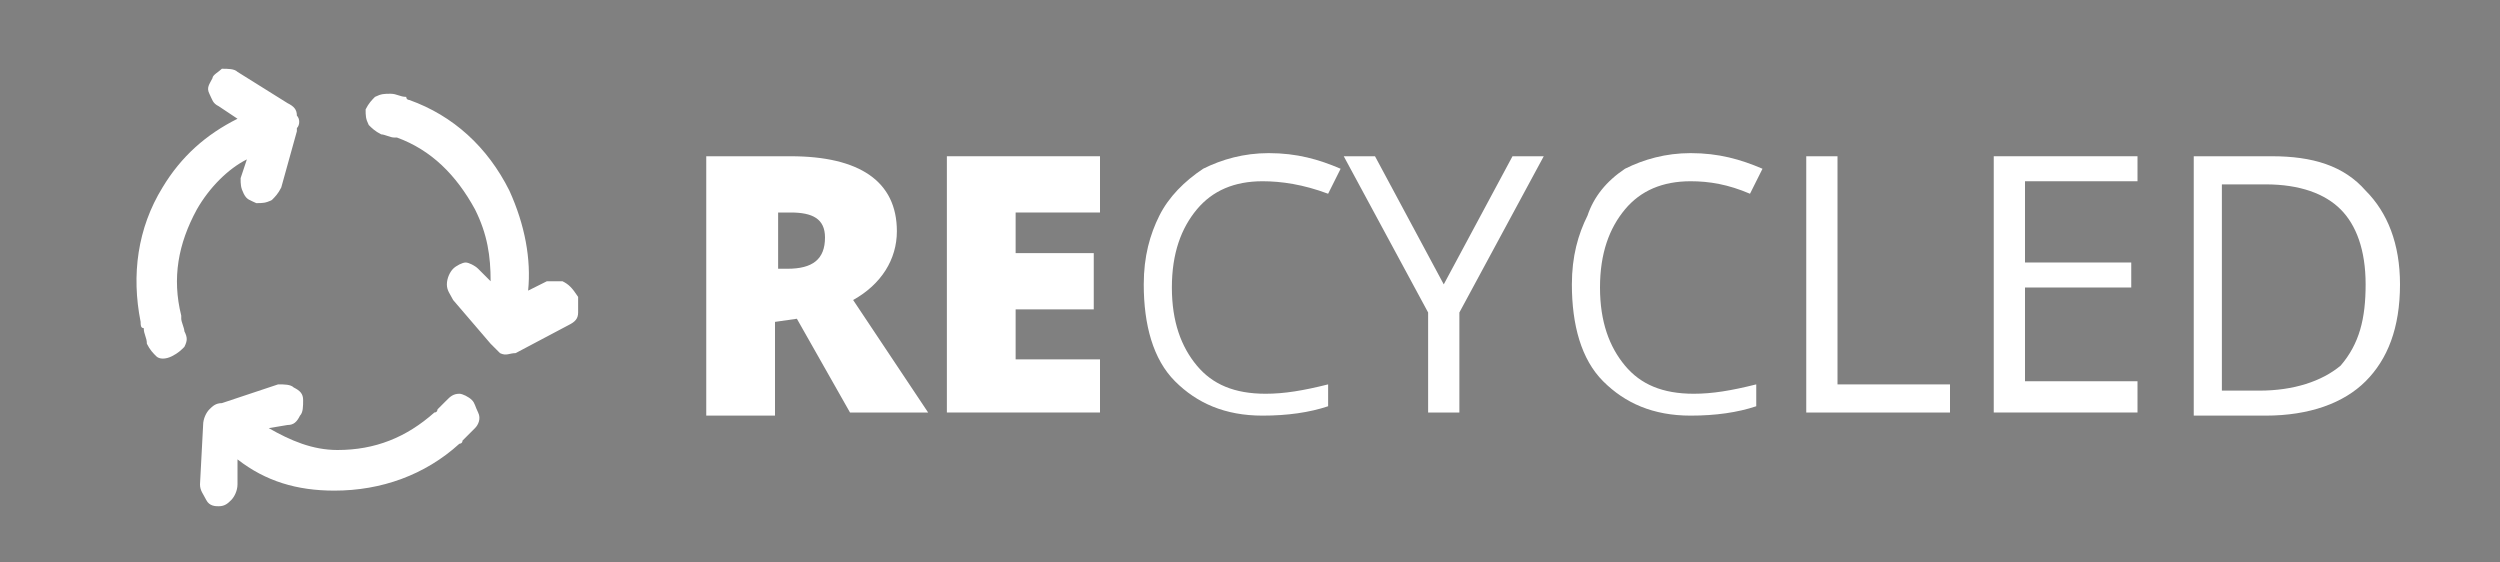
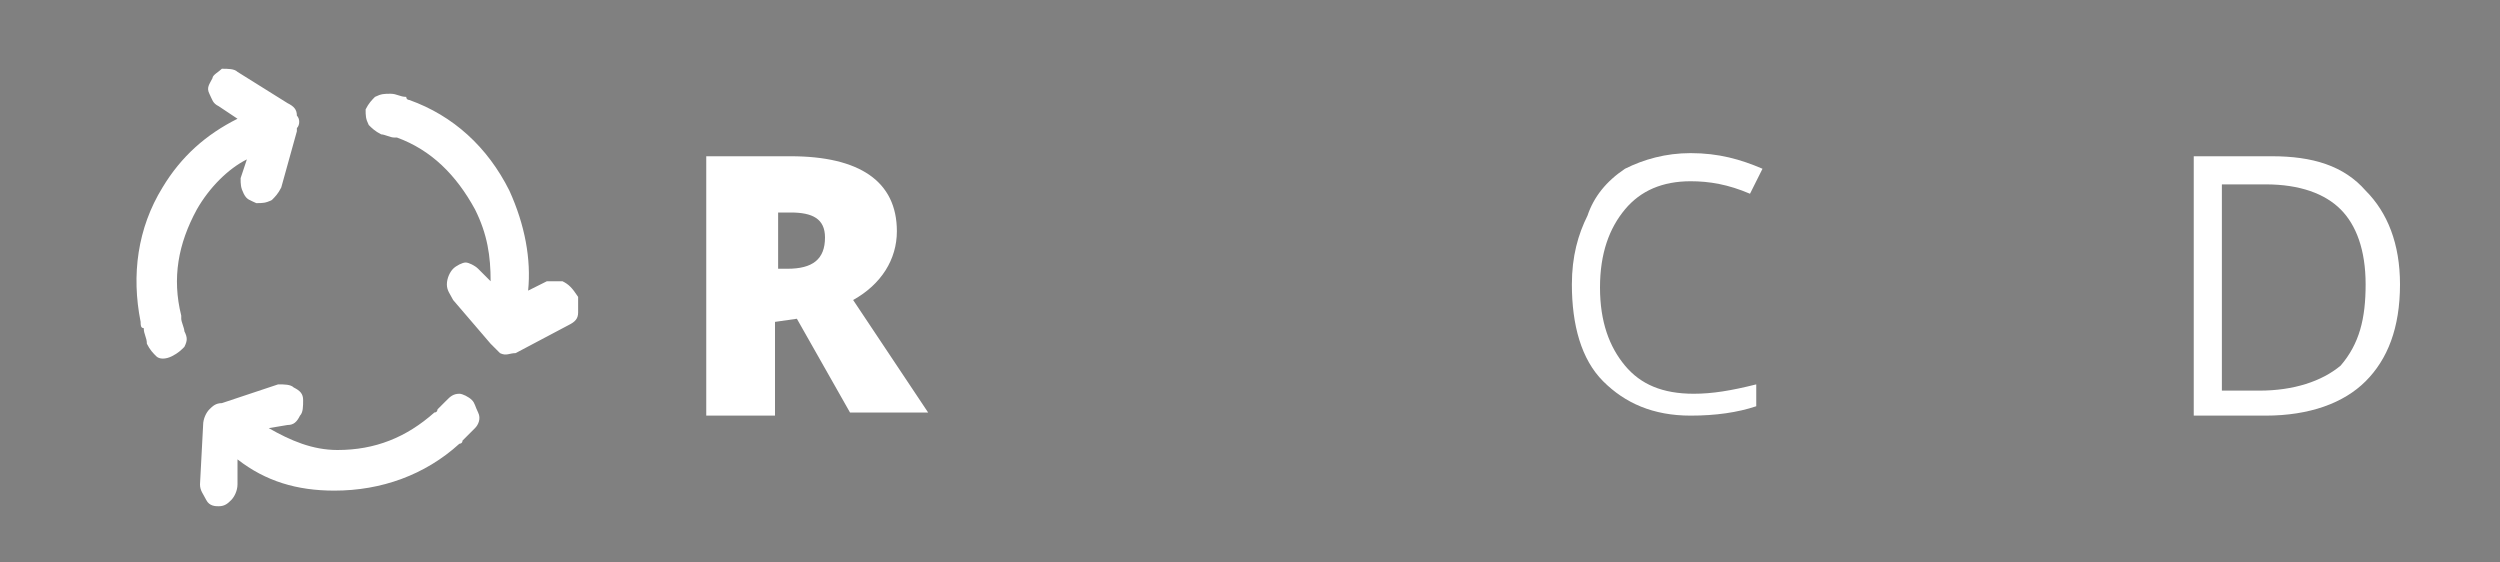
<svg xmlns="http://www.w3.org/2000/svg" version="1.1" id="Layer_1" x="0px" y="0px" width="80px" height="18px" viewBox="0 0 80 18" style="enable-background:new 0 0 80 18;" xml:space="preserve">
  <style type="text/css">
	.st0{fill:#808080;}
	.st1{fill:#FFFFFF;}
</style>
  <rect class="st0" width="80" height="18" />
  <g transform="matrix( 1, 0, 0, 1, 0,0) ">
    <g>
      <g id="a">
        <path class="st1" d="M7.1,12.9C7.1,12.9,7,12.9,7.1,12.9c-0.2,0-0.3,0.1-0.4,0.2c-0.1,0.1-0.2,0.3-0.2,0.5l-0.1,1.9     c0,0.2,0.1,0.3,0.2,0.5s0.3,0.2,0.4,0.2c0.2,0,0.3-0.1,0.4-0.2c0.1-0.1,0.2-0.3,0.2-0.5l0-0.8c0.9,0.7,1.9,1,3.1,1h0     c1.5,0,2.9-0.5,4-1.5c0,0,0,0,0,0c0,0,0.1,0,0.1-0.1c0.1-0.1,0.3-0.3,0.4-0.4c0.1-0.1,0.2-0.3,0.1-0.5s-0.1-0.3-0.2-0.4     c-0.1-0.1-0.3-0.2-0.4-0.2c-0.2,0-0.3,0.1-0.4,0.2c-0.1,0.1-0.2,0.2-0.3,0.3c0,0,0,0,0,0c0,0,0,0.1-0.1,0.1     c-0.9,0.8-1.9,1.2-3.1,1.2l0,0c-0.8,0-1.5-0.3-2.2-0.7l0.6-0.1c0.2,0,0.3-0.1,0.4-0.3c0.1-0.1,0.1-0.3,0.1-0.5     c0-0.2-0.1-0.3-0.3-0.4c-0.1-0.1-0.3-0.1-0.5-0.1L7.1,12.9 M7.1,2.2C7,2.3,6.8,2.4,6.8,2.5C6.7,2.7,6.6,2.8,6.7,3S6.8,3.3,7,3.4     l0.6,0.4C6.6,4.3,5.8,5,5.2,6v0c-0.8,1.3-1,2.8-0.7,4.3c0,0.1,0,0.2,0.1,0.2c0,0.2,0.1,0.3,0.1,0.5c0.1,0.2,0.2,0.3,0.3,0.4     s0.3,0.1,0.5,0c0.2-0.1,0.3-0.2,0.4-0.3c0.1-0.2,0.1-0.3,0-0.5c0-0.1-0.1-0.3-0.1-0.4c0,0,0-0.1,0-0.1c0,0,0,0,0,0     C5.5,8.9,5.7,7.8,6.3,6.7l0,0c0.4-0.7,1-1.3,1.6-1.6L7.7,5.7c0,0.2,0,0.3,0.1,0.5S8,6.4,8.2,6.5c0.2,0,0.3,0,0.5-0.1     C8.8,6.3,8.9,6.2,9,6l0.5-1.8c0,0,0,0,0-0.1c0.1-0.1,0.1-0.3,0-0.4c0-0.2-0.1-0.3-0.3-0.4l-1.6-1C7.5,2.2,7.3,2.2,7.1,2.2      M16.3,6.1L16.3,6.1c-0.7-1.4-1.8-2.4-3.2-2.9c0,0-0.1,0-0.1-0.1c0,0,0,0,0,0c-0.2,0-0.3-0.1-0.5-0.1c-0.2,0-0.3,0-0.5,0.1     c-0.1,0.1-0.2,0.2-0.3,0.4c0,0.2,0,0.3,0.1,0.5c0.1,0.1,0.2,0.2,0.4,0.3c0.1,0,0.3,0.1,0.4,0.1c0,0,0.1,0,0.1,0c0,0,0,0,0,0     c1.1,0.4,1.9,1.2,2.5,2.3h0c0.4,0.8,0.5,1.5,0.5,2.3l-0.4-0.4c-0.1-0.1-0.3-0.2-0.4-0.2s-0.3,0.1-0.4,0.2     c-0.1,0.1-0.2,0.3-0.2,0.5c0,0.2,0.1,0.3,0.2,0.5l1.2,1.4c0,0,0,0,0,0c0.1,0.1,0.2,0.2,0.3,0.3c0.2,0.1,0.3,0,0.5,0l1.7-0.9     c0.2-0.1,0.3-0.2,0.3-0.4c0-0.2,0-0.3,0-0.5C18.3,9.2,18.2,9.1,18,9C17.8,9,17.7,9,17.5,9l-0.6,0.3C17,8.3,16.8,7.2,16.3,6.1z" />
      </g>
    </g>
  </g>
  <g>
    <path class="st1" d="M24.8,10.3v3h-2.2V5h2.7c2.2,0,3.4,0.8,3.4,2.4c0,0.9-0.5,1.7-1.4,2.2l2.4,3.6h-2.5l-1.7-3L24.8,10.3   L24.8,10.3z M24.8,8.6h0.4c0.8,0,1.2-0.3,1.2-1c0-0.6-0.4-0.8-1.1-0.8h-0.4V8.6z" />
-     <path class="st1" d="M35.2,13.2h-4.9V5h4.9v1.8h-2.7v1.3H35v1.8h-2.5v1.6h2.7V13.2z" />
-     <path class="st1" d="M40.4,5.8c-0.9,0-1.6,0.3-2.1,0.9c-0.5,0.6-0.8,1.4-0.8,2.5c0,1.1,0.3,1.9,0.8,2.5c0.5,0.6,1.2,0.9,2.2,0.9   c0.6,0,1.2-0.1,2-0.3V13c-0.6,0.2-1.3,0.3-2.1,0.3c-1.2,0-2.1-0.4-2.8-1.1s-1-1.8-1-3.1c0-0.9,0.2-1.6,0.5-2.2   c0.3-0.6,0.8-1.1,1.4-1.5c0.6-0.3,1.3-0.5,2.1-0.5c0.9,0,1.6,0.2,2.3,0.5l-0.4,0.8C41.7,5.9,41,5.8,40.4,5.8z" />
-     <path class="st1" d="M46.2,9.1L48.4,5h1l-2.7,5v3.2h-1v-3.2L43,5h1L46.2,9.1z" />
    <path class="st1" d="M54.1,5.8c-0.9,0-1.6,0.3-2.1,0.9c-0.5,0.6-0.8,1.4-0.8,2.5c0,1.1,0.3,1.9,0.8,2.5c0.5,0.6,1.2,0.9,2.2,0.9   c0.6,0,1.2-0.1,2-0.3V13c-0.6,0.2-1.3,0.3-2.1,0.3c-1.2,0-2.1-0.4-2.8-1.1s-1-1.8-1-3.1c0-0.9,0.2-1.6,0.5-2.2   C51,6.3,51.4,5.8,52,5.4c0.6-0.3,1.3-0.5,2.1-0.5c0.9,0,1.6,0.2,2.3,0.5L56,6.2C55.3,5.9,54.7,5.8,54.1,5.8z" />
-     <path class="st1" d="M57.8,13.2V5h1v7.3h3.6v0.9C62.4,13.2,57.8,13.2,57.8,13.2z" />
-     <path class="st1" d="M68.4,13.2h-4.6V5h4.6v0.8h-3.6v2.6h3.4v0.8h-3.4v3h3.6V13.2z" />
    <path class="st1" d="M76.8,9.1c0,1.4-0.4,2.4-1.1,3.1c-0.7,0.7-1.8,1.1-3.2,1.1h-2.3V5h2.5c1.3,0,2.3,0.3,3,1.1   C76.4,6.8,76.8,7.8,76.8,9.1z M75.7,9.1c0-1.1-0.3-1.9-0.8-2.4s-1.3-0.8-2.4-0.8h-1.4v6.6h1.2c1.1,0,2-0.3,2.6-0.8   C75.5,11,75.7,10.2,75.7,9.1z" />
  </g>
</svg>